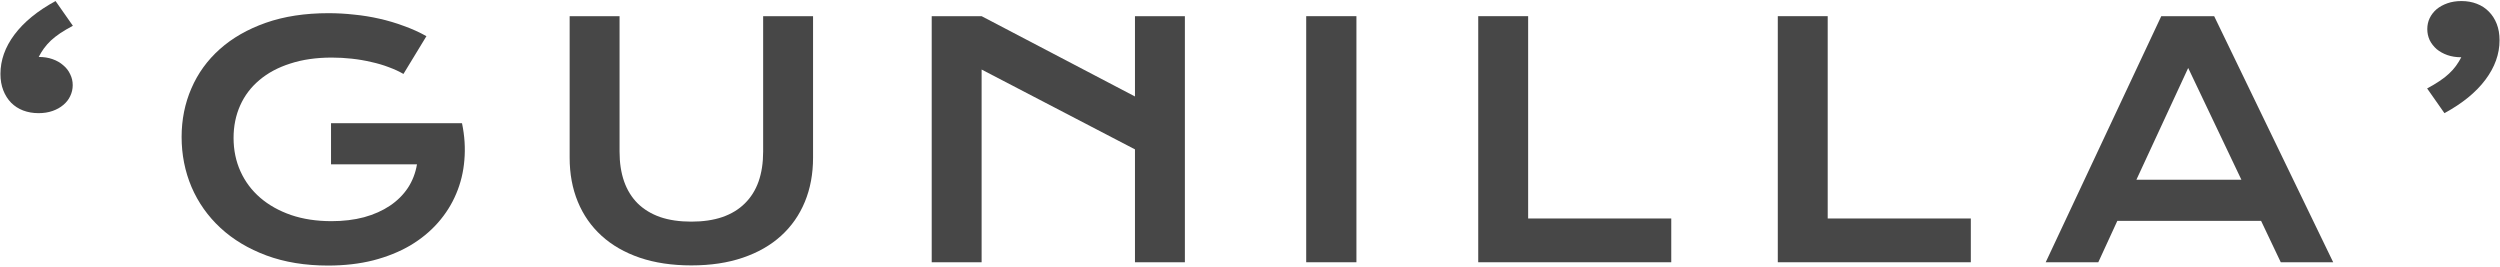
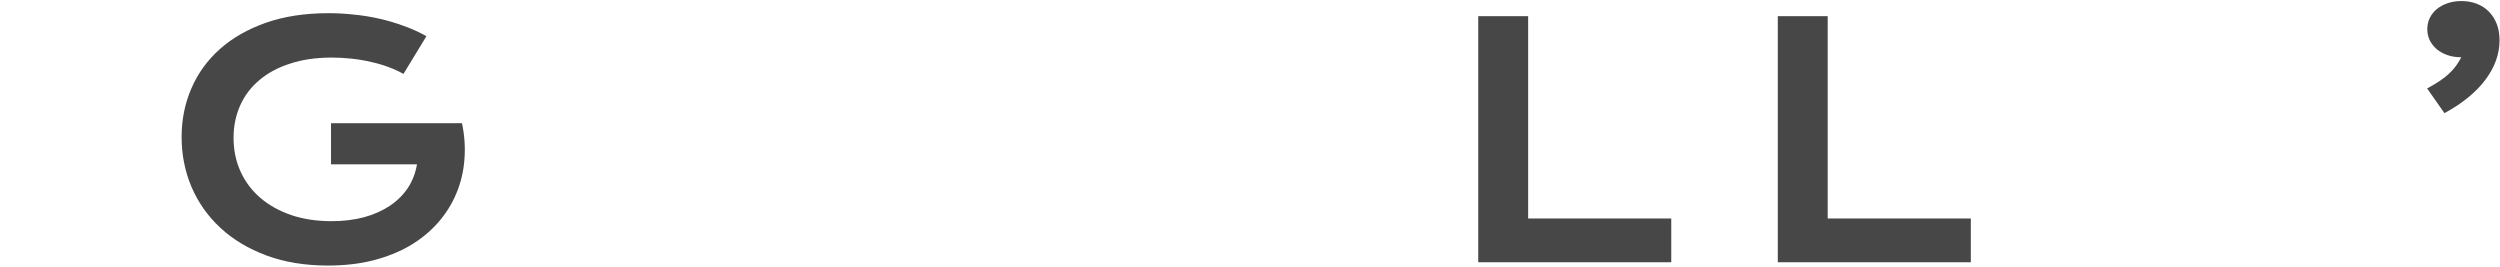
<svg xmlns="http://www.w3.org/2000/svg" width="2326" height="248" viewBox="0 0 2326 248" fill="none">
-   <path d="M35.867 105.279C30.691 105.279 25.906 104.449 21.512 102.789C17.215 101.129 13.504 98.736 10.379 95.611C7.254 92.389 4.812 88.531 3.055 84.039C1.297 79.547 0.418 74.469 0.418 68.805C0.418 56.012 4.764 43.805 13.455 32.184C22.244 20.465 34.988 10.065 51.688 0.982L67.801 23.98C63.406 26.324 59.5 28.619 56.082 30.865C52.762 33.111 49.832 35.406 47.293 37.75C44.852 40.094 42.703 42.535 40.848 45.074C39.09 47.516 37.478 50.152 36.014 52.984C40.799 52.984 45.096 53.668 48.904 55.035C52.81 56.402 56.131 58.307 58.865 60.748C61.697 63.092 63.846 65.875 65.311 69.098C66.873 72.223 67.654 75.592 67.654 79.205C67.654 82.818 66.873 86.236 65.311 89.459C63.846 92.584 61.697 95.318 58.865 97.662C56.131 100.006 52.81 101.861 48.904 103.229C44.998 104.596 40.652 105.279 35.867 105.279Z" fill="#474747" />
  <path d="M168.969 127.398C168.969 111.285 171.996 96.246 178.051 82.281C184.105 68.219 192.943 56.012 204.564 45.66C216.186 35.309 230.443 27.154 247.338 21.197C264.33 15.24 283.764 12.262 305.639 12.262C313.549 12.262 321.459 12.701 329.369 13.58C337.377 14.361 345.238 15.631 352.953 17.389C360.766 19.146 368.334 21.393 375.658 24.127C383.08 26.764 390.111 29.938 396.752 33.648L375.365 68.805C371.361 66.461 366.82 64.361 361.742 62.506C356.664 60.553 351.195 58.941 345.336 57.672C339.574 56.305 333.568 55.279 327.318 54.596C321.166 53.912 314.965 53.57 308.715 53.57C294.262 53.57 281.371 55.426 270.043 59.137C258.715 62.75 249.145 67.877 241.332 74.518C233.52 81.061 227.562 88.922 223.461 98.102C219.359 107.281 217.309 117.34 217.309 128.277C217.309 139.605 219.457 150.006 223.754 159.479C228.051 168.951 234.154 177.105 242.064 183.941C249.975 190.777 259.545 196.148 270.775 200.055C282.006 203.863 294.555 205.768 308.422 205.768C319.457 205.768 329.564 204.547 338.744 202.105C347.924 199.566 355.932 196.002 362.768 191.412C369.604 186.822 375.17 181.305 379.467 174.859C383.764 168.316 386.596 160.992 387.963 152.887H307.982V114.654H429.711V114.801L429.857 114.654C432.299 126.373 433.031 137.799 432.055 148.932C431.176 159.967 428.637 170.416 424.438 180.279C420.336 190.045 414.672 199.029 407.445 207.232C400.219 215.436 391.576 222.516 381.518 228.473C371.459 234.332 360.033 238.922 347.24 242.242C334.447 245.465 320.434 247.076 305.199 247.076C283.91 247.076 264.818 243.951 247.924 237.701C231.127 231.451 216.869 222.906 205.15 212.066C193.432 201.227 184.447 188.531 178.197 173.98C172.045 159.43 168.969 143.902 168.969 127.398Z" fill="#474747" />
-   <path d="M530 15.045H576.436V141.168C576.436 151.52 577.852 160.748 580.684 168.854C583.516 176.861 587.715 183.648 593.281 189.215C598.945 194.781 605.928 199.029 614.229 201.959C622.529 204.791 632.197 206.207 643.232 206.207C654.17 206.207 663.789 204.791 672.09 201.959C680.488 199.029 687.471 194.781 693.037 189.215C698.701 183.648 702.949 176.861 705.781 168.854C708.613 160.748 710.029 151.52 710.029 141.168V15.045H756.465V146.734C756.465 161.773 753.926 175.445 748.848 187.75C743.77 200.055 736.396 210.602 726.729 219.391C717.061 228.18 705.195 234.967 691.133 239.752C677.168 244.537 661.201 246.93 643.232 246.93C625.264 246.93 609.248 244.537 595.186 239.752C581.221 234.967 569.404 228.18 559.736 219.391C550.068 210.602 542.695 200.055 537.617 187.75C532.539 175.445 530 161.773 530 146.734V15.045Z" fill="#474747" />
-   <path d="M866.861 15.045H913.297L1055.97 89.752V15.045H1102.41V244H1055.97V138.971L913.297 64.703V244H866.861V15.045Z" fill="#474747" />
-   <path d="M1215.29 15.045H1262.02V244H1215.29V15.045Z" fill="#474747" />
  <path d="M1375.35 15.045H1421.79V203.277H1554.94V244H1375.35V15.045Z" fill="#474747" />
  <path d="M1654.06 15.045H1700.49V203.277H1833.65V244H1654.06V15.045Z" fill="#474747" />
-   <path d="M2010.84 15.045H2060.06L2170.8 244H2122.02L2103.71 205.475H1969.97L1952.25 244H1903.32L2010.84 15.045ZM2085.4 167.242L2035.89 63.238L1987.7 167.242H2085.4Z" fill="#474747" />
  <path d="M2290.13 0.982C2295.31 0.982 2300.04 1.812 2304.34 3.473C2308.74 5.133 2312.5 7.574 2315.62 10.797C2318.75 13.922 2321.19 17.73 2322.95 22.223C2324.7 26.715 2325.58 31.793 2325.58 37.457C2325.58 50.25 2321.19 62.506 2312.4 74.225C2303.71 85.846 2291.01 96.197 2274.31 105.279L2258.2 82.281C2262.59 79.938 2266.45 77.643 2269.77 75.397C2273.19 73.15 2276.12 70.856 2278.56 68.512C2281.1 66.168 2283.25 63.775 2285.01 61.334C2286.86 58.795 2288.52 56.109 2289.99 53.277C2285.2 53.277 2280.86 52.594 2276.95 51.227C2273.14 49.859 2269.82 48.004 2266.99 45.66C2264.25 43.219 2262.11 40.435 2260.54 37.31C2259.08 34.088 2258.35 30.67 2258.35 27.057C2258.35 23.443 2259.08 20.074 2260.54 16.949C2262.11 13.727 2264.25 10.943 2266.99 8.6C2269.82 6.256 2273.19 4.4 2277.1 3.033C2281 1.666 2285.35 0.982 2290.13 0.982Z" fill="#474747" />
</svg>